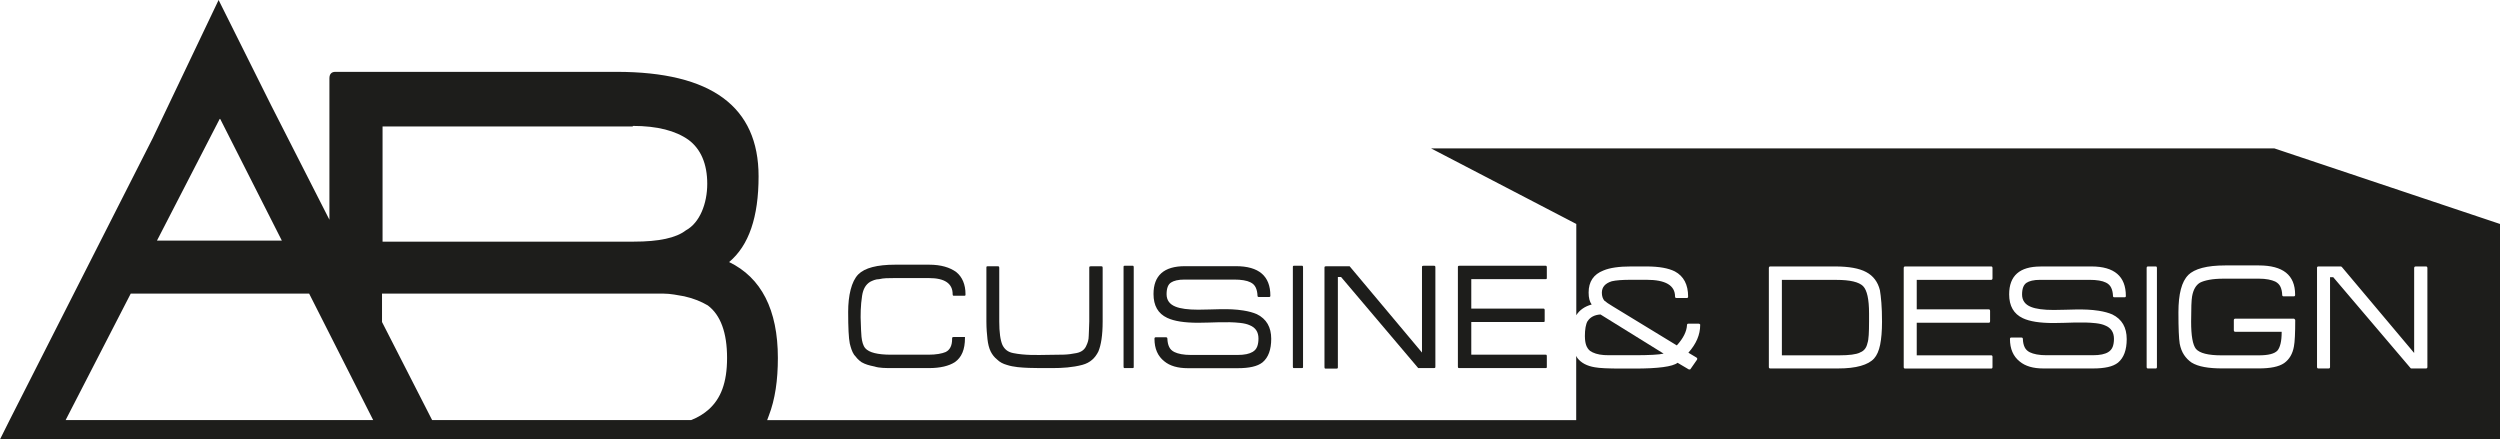
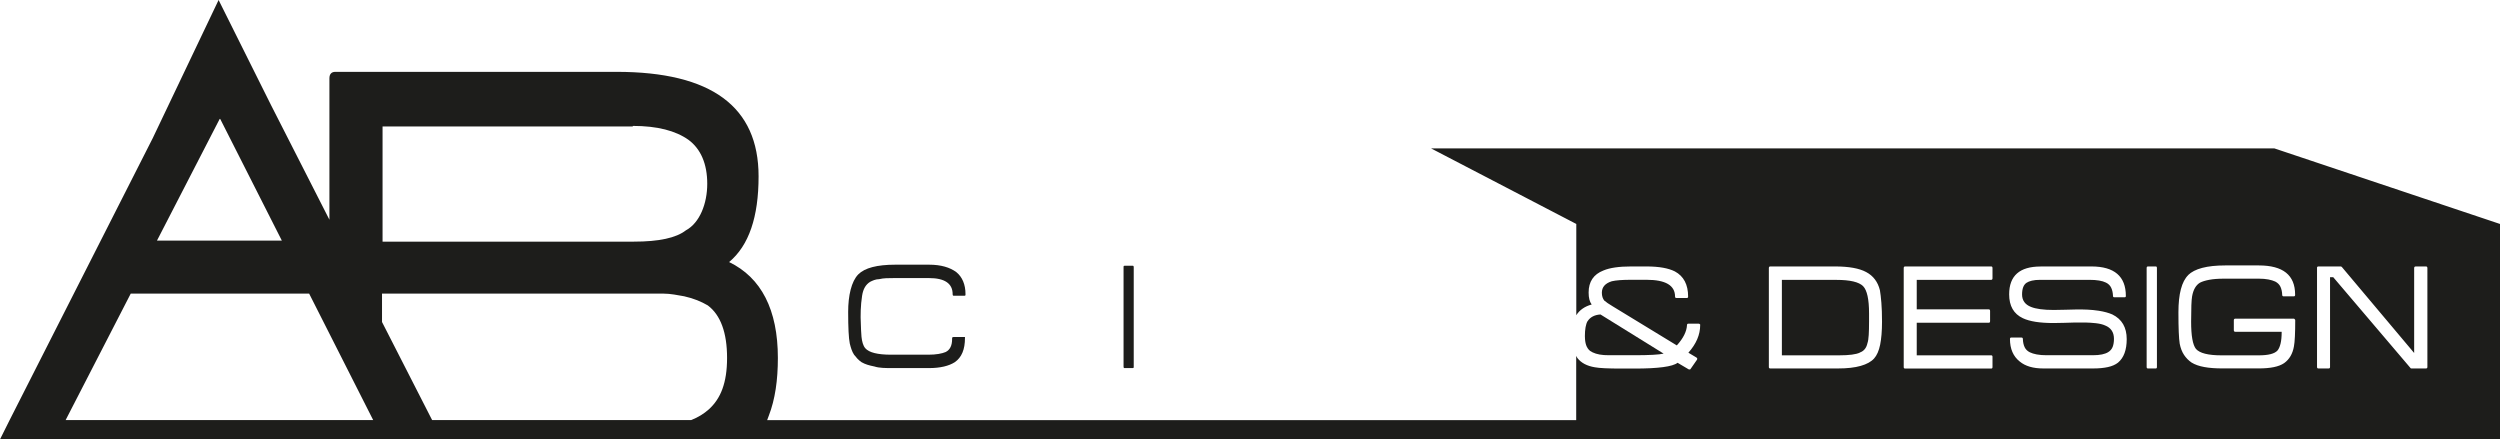
<svg xmlns="http://www.w3.org/2000/svg" id="Calque_2" data-name="Calque 2" viewBox="0 0 466.6 82">
  <defs>
    <style>
      .cls-1 {
        fill: #1d1d1b;
      }
    </style>
  </defs>
  <g id="Calque_1-2" data-name="Calque 1">
    <g>
      <path class="cls-1" d="M159.4,66.2c.4.5.8,1,1.4,1.4.7.4,1.4.6,2.4.8.9.3,2.1.3,3.4.3h6.8c2.1,0,3.7-.4,4.8-1.1,1.3-.9,1.9-2.4,1.9-4.5v-.2h-2.1c-.3,0-.3.1-.3.4,0,1.2-.4,2-1.2,2.4-.7.3-1.8.5-3.2.5h-7c-2.5,0-4.1-.4-4.8-1.2-.86-.99-.76-3.22-.83-4.43-.1-1.79-.04-3.6.23-5.37.2-1.3.7-2.1,1.5-2.6.4-.2,1-.5,1.7-.5.8-.2,1.7-.2,2.8-.2h6.5c2.9,0,4.4,1,4.4,3,0,.3.1.3.3.3h1.9c.2,0,.2-.1.2-.3,0-1.8-.6-3.2-1.7-4.1-1.2-.9-2.9-1.4-5.1-1.4h-6.3c-3.4,0-5.7.6-6.9,1.8-1.3,1.3-1.9,4-1.9,7s.1,4.9.3,5.9c.2.8.4,1.5.8,2.1Z" />
-       <path class="cls-1" d="M184.9,65.6c.3.6.7,1.1,1.2,1.5.5.5,1.1.8,1.8,1,1.3.43,2.72.5,4.08.56,1.47.06,2.94.04,4.42.04,1.87,0,3.79-.12,5.6-.6,1.5-.4,2.4-1.3,3-2.5.5-1.2.8-3,.8-5.6v-10c0-.3-.1-.3-.3-.3h-1.9c-.3,0-.3.1-.3.3v10c0,1.1-.1,2-.1,2.7s-.2,1.3-.4,1.7c-.3.8-.9,1.3-1.9,1.5-.82.16-1.57.27-2.42.29-.95.01-1.91.02-2.86.04-2.17.04-4.38.1-6.52-.33-1-.2-1.6-.7-2-1.5-.4-.9-.6-2.4-.6-4.4v-10c0-.3-.1-.3-.3-.3h-1.9c-.2,0-.2.1-.2.3v10c0,1.3.1,2.4.2,3.3.1.9.3,1.7.6,2.3Z" />
      <path class="cls-1" d="M209.9,68.7h1.5c.2,0,.2-.1.2-.3v-18.5c0-.3-.1-.3-.2-.3h-1.5c-.2,0-.2.1-.2.3v18.5c0,.3.1.3.2.3Z" />
-       <path class="cls-1" d="M241.5,68.7h1.5c.2,0,.2-.1.2-.3v-18.5c0-.3-.1-.3-.2-.3h-1.5c-.2,0-.2.1-.2.3v18.5c0,.3.1.3.2.3Z" />
-       <path class="cls-1" d="M247.5,68.8h1.9c.3,0,.3-.1.3-.3v-16.8h.6l14.4,17h2.9c.3,0,.3-.1.3-.3v-18.5c0-.3-.1-.3-.3-.3h-1.9c-.3,0-.3.1-.3.3v15.9l-13.5-16.1h-4.4c-.3,0-.3.1-.3.3v18.5c0,.3.1.3.3.3Z" />
-       <path class="cls-1" d="M288.5,52.1c.2,0,.2-.1.2-.3v-1.9q0-.3-.2-.3h-16.1c-.3,0-.3.1-.3.3v18.5c0,.3.1.3.3.3h0s16.1,0,16.1,0c.2,0,.2-.1.2-.3v-1.9c0-.3-.1-.3-.2-.3h-13.9v-6.1h13.5c.2,0,.2-.1.2-.3v-1.9q0-.3-.2-.3h-13.5v-5.5h13.9Z" />
      <path class="cls-1" d="M347.13,65.79c.74-.26,1.22-.84,1.41-1.74.12-.34.2-.85.24-1.53.04-.68.06-1.5.06-2.47v-1.56c0-2.63-.37-4.32-1.11-5.08-.78-.78-2.44-1.17-4.96-1.17h-10.2v14.08h10.68c1.88,0,3.18-.17,3.88-.51Z" />
      <path class="cls-1" d="M466.6,41.8l-42.1-14.1h-157.4l27.1,14.1v17.03c.61-.97,1.57-1.64,2.87-2-.38-.5-.57-1.24-.57-2.23,0-2.03.92-3.4,2.77-4.12,1.18-.5,2.91-.75,5.17-.75h2.8c1.22,0,2.28.08,3.16.24.88.16,1.61.39,2.2.69,1.64.88,2.47,2.45,2.47,4.69,0,.18-.08.27-.24.27h-1.93c-.18,0-.27-.09-.27-.27,0-2.09-1.78-3.13-5.32-3.13h-2.89c-1.6,0-2.8.09-3.58.27-1.24.38-1.87,1.09-1.87,2.14,0,.62.16,1.12.48,1.5.02,0,.03.01.03.03h.03c.1.1.28.24.53.41.25.17.58.38.98.62l11.94,7.28c1.2-1.32,1.84-2.59,1.9-3.79,0-.18.09-.27.27-.27h1.92c.06,0,.1.01.12.03l.15.12v.12c0,1.79-.73,3.5-2.2,5.15l1.56.93h-.03c.08.04.12.1.12.18,0,.1-.01.17-.03.21v-.03l-1.26,1.81s-.08.03-.18.03c-.02,0-.04,0-.06-.01-.02-.01-.04-.01-.06-.01l-2.08-1.23c-.92.72-3.6,1.08-8.03,1.08h-2.41c-1.26,0-2.31-.02-3.13-.06-.82-.04-1.44-.1-1.87-.18-1.46-.24-2.55-.81-3.25-1.72-.09-.12-.15-.27-.23-.41v11.99h-151c.1-.3.2-.5.3-.8,1.2-3.1,1.7-6.7,1.7-10.8,0-9-3.1-15-9.1-17.9,3.7-3.1,5.5-8.4,5.5-16,0-13-8.8-19.5-26.5-19.5h-52.5c-.7,0-1.1.4-1.1,1.2v26.4l-10.9-21.4L40.8,0l-12.3,25.8L1.8,78.4l-1.8,3.6h466.6v-2.6h0v-37.6ZM71.4,23.6h46.7v-.1c4.6,0,8,.9,10.4,2.6,2.3,1.7,3.5,4.5,3.5,8.2s-1.4,7.3-4,8.7c-1.8,1.4-5,2.1-9.7,2.1h-46.9v-21.5ZM41,22.2h.1l11.5,22.7h-23.3l11.7-22.7ZM12.25,78.4l3.45-6.7,8.7-16.9h33.3l11.95,23.6H12.25ZM80.65,78.4l-9.35-18.3v-5.3h52.5c1.4,0,2.7.3,3.9.5,1.8.4,3.2,1,4.4,1.7,2.4,1.8,3.6,5.1,3.6,9.8s-1.2,7.6-3.4,9.6c-.9.8-2,1.5-3.3,2h-48.35ZM432.44,50.03c0-.2.09-.3.27-.3h4.18c.06,0,.13.04.21.12l13.48,16.03v-15.85c0-.2.1-.3.3-.3h1.9c.18,0,.27.1.27.3v18.47c0,.18-.09.27-.27.27h-2.71c-.1,0-.16-.03-.18-.09l-14.41-16.94h-.6v16.76c0,.18-.09.27-.27.27h-1.89c-.18,0-.27-.09-.27-.27v-18.47ZM408.38,51.35c1.22-1.2,3.53-1.81,6.92-1.81h6.29c2.25,0,3.94.45,5.07,1.35,1.13.9,1.7,2.27,1.7,4.09v.06c0,.18-.08.27-.24.27h-1.9c-.18,0-.27-.09-.27-.27-.02-.58-.13-1.08-.32-1.5-.19-.42-.52-.75-.98-.99-.34-.16-.77-.29-1.28-.39-.51-.1-1.11-.15-1.79-.15h-6.47c-1.11,0-2.03.07-2.77.21-.74.14-1.32.32-1.74.54-.76.46-1.25,1.31-1.47,2.56-.12.66-.18,2.24-.18,4.72,0,2.63.3,4.32.9,5.08.7.8,2.28,1.2,4.75,1.2h6.98c1.79,0,2.95-.3,3.49-.9.24-.28.43-.71.57-1.28.14-.57.21-1.31.21-2.21h-8.63c-.2,0-.3-.1-.3-.3v-1.86c0-.2.1-.3.3-.3h10.92s.04.01.06.03l.15.15s.03.06.03.12c0,1.18-.02,2.19-.06,3.01-.04.82-.1,1.44-.18,1.86-.24,1.39-.85,2.43-1.83,3.13-.5.34-1.14.59-1.93.75-.78.16-1.72.24-2.8.24h-6.77c-1.32,0-2.46-.08-3.41-.26-.95-.17-1.74-.45-2.36-.83-.56-.38-1.03-.86-1.41-1.43-.38-.57-.65-1.27-.81-2.09-.08-.5-.14-1.23-.18-2.19-.04-.96-.06-2.19-.06-3.67,0-3.43.61-5.75,1.83-6.95h-.03ZM400.65,50.03c0-.2.08-.3.24-.3h1.47c.14,0,.21.1.21.3v18.47c0,.18-.07.27-.21.27h-1.47c-.16,0-.24-.09-.24-.27v-18.47ZM380.82,49.73h9.51c4.29,0,6.44,1.84,6.44,5.51,0,.16-.07.24-.21.24h-1.95c-.16,0-.24-.08-.24-.24-.02-.58-.13-1.09-.33-1.52-.2-.43-.53-.76-.99-.98-.68-.34-1.7-.51-3.07-.51h-9.2c-.62,0-1.14.05-1.55.15-.41.1-.74.23-.98.39-.56.36-.85,1.09-.85,2.19s.55,1.88,1.66,2.32c.92.38,2.34.57,4.24.57,2.81,0,5.62-.29,8.42.15,1,.16,1.85.39,2.53.69,1.79.88,2.68,2.42,2.68,4.6,0,2.03-.54,3.49-1.62,4.39-.48.38-1.11.66-1.88.83-.77.17-1.69.26-2.75.26h-9.32c-1.89,0-3.35-.43-4.39-1.29-1.22-.96-1.83-2.37-1.83-4.21,0-.18.08-.27.24-.27h1.9c.18,0,.27.09.27.27.02.6.13,1.11.33,1.53.2.42.53.74.99.96.32.16.74.29,1.26.39.52.1,1.14.15,1.84.15h8.63c.69,0,1.25-.05,1.72-.15.46-.1.85-.24,1.14-.42.4-.24.68-.57.85-.99.16-.42.24-.92.24-1.5,0-1.22-.55-2.06-1.66-2.5-.44-.2-1.02-.34-1.74-.42-2.6-.29-5.24-.03-7.85-.03s-4.48-.3-5.75-.9c-1.71-.8-2.56-2.29-2.56-4.45,0-3.47,1.95-5.2,5.86-5.2ZM355.31,50.03c0-.2.09-.3.27-.3h16.06c.16,0,.24.1.24.3v1.9c0,.2-.08.3-.24.3h-13.9v5.51h13.45c.16,0,.24.1.24.3v1.9c0,.2-.08.3-.24.3h-13.45v6.08h13.9c.16,0,.24.09.24.27v1.93c0,.18-.08.27-.24.27h-16.06c-.18,0-.27-.09-.27-.27v-18.47ZM330.14,50.03c0-.2.09-.3.27-.3h12.09c2.59,0,4.52.35,5.81,1.05,1.32.7,2.18,1.84,2.56,3.4.1.58.19,1.35.27,2.32.08.96.12,2.15.12,3.55,0,1.73-.12,3.15-.35,4.29-.23,1.13-.61,1.99-1.13,2.57-.54.6-1.37,1.06-2.5,1.38-1.12.32-2.54.48-4.24.48h-12.63c-.18,0-.27-.09-.27-.27v-18.47Z" />
      <path class="cls-1" d="M295.81,62.81c0,.6.07,1.13.22,1.58.15.45.4.82.74,1.1.28.2.64.37,1.08.51.44.14.95.23,1.53.27.12.02.44.03.96.03h4.69c2.79,0,4.61-.1,5.47-.3l-11.79-7.31c-.58.04-1.07.17-1.47.39-.4.22-.71.51-.93.87v-.03c-.34.58-.51,1.54-.51,2.89Z" />
-       <path class="cls-1" d="M217.88,59.34c1.27.6,3.18.9,5.75.9,2.61,0,5.25-.26,7.85.03.72.08,1.3.22,1.74.42,1.11.44,1.66,1.27,1.66,2.5,0,.58-.08,1.08-.24,1.5-.16.42-.44.75-.85.99-.3.18-.68.32-1.14.42-.46.1-1.03.15-1.72.15h-8.63c-.7,0-1.32-.05-1.84-.15-.52-.1-.94-.23-1.26-.39-.46-.22-.79-.54-.99-.96-.2-.42-.31-.93-.33-1.53,0-.18-.09-.27-.27-.27h-1.9c-.16,0-.24.09-.24.27,0,1.85.61,3.25,1.83,4.21,1.04.86,2.51,1.29,4.39,1.29h9.32c1.06,0,1.98-.08,2.75-.26.77-.17,1.4-.45,1.88-.83,1.08-.9,1.62-2.37,1.62-4.39,0-2.18-.89-3.72-2.68-4.6-.68-.3-1.52-.53-2.53-.69-2.8-.45-5.61-.15-8.42-.15-1.9,0-3.32-.19-4.24-.57-1.1-.44-1.66-1.21-1.66-2.32s.28-1.84.85-2.19c.24-.16.56-.29.98-.39.41-.1.93-.15,1.55-.15h9.2c1.37,0,2.39.17,3.07.51.46.22.79.55.99.98.2.43.31.94.33,1.52,0,.16.08.24.24.24h1.95c.14,0,.21-.08.21-.24,0-3.67-2.14-5.51-6.44-5.51h-9.51c-3.91,0-5.86,1.74-5.86,5.2,0,2.17.85,3.65,2.56,4.45Z" />
    </g>
  </g>
</svg>